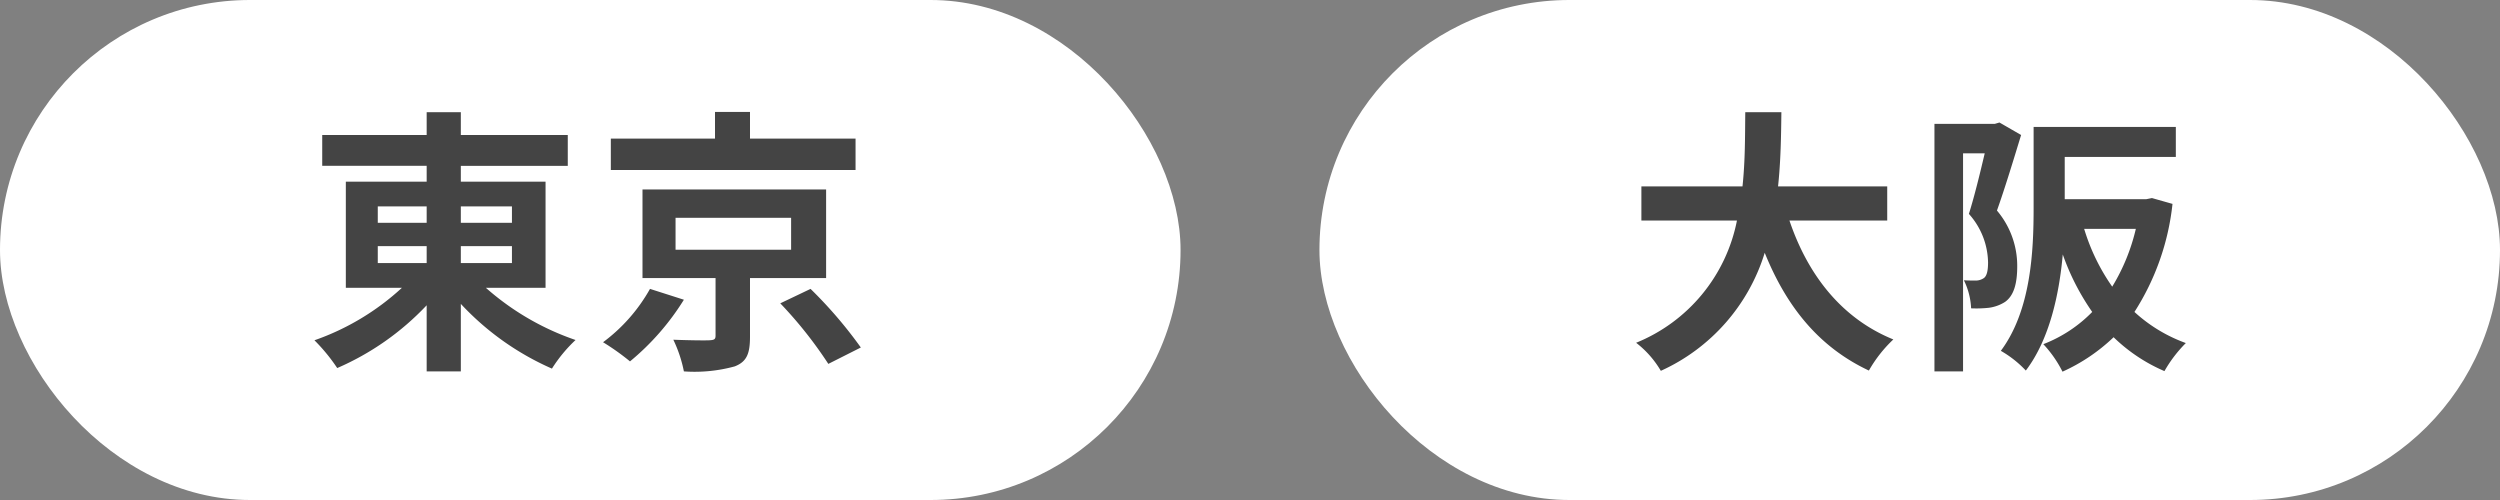
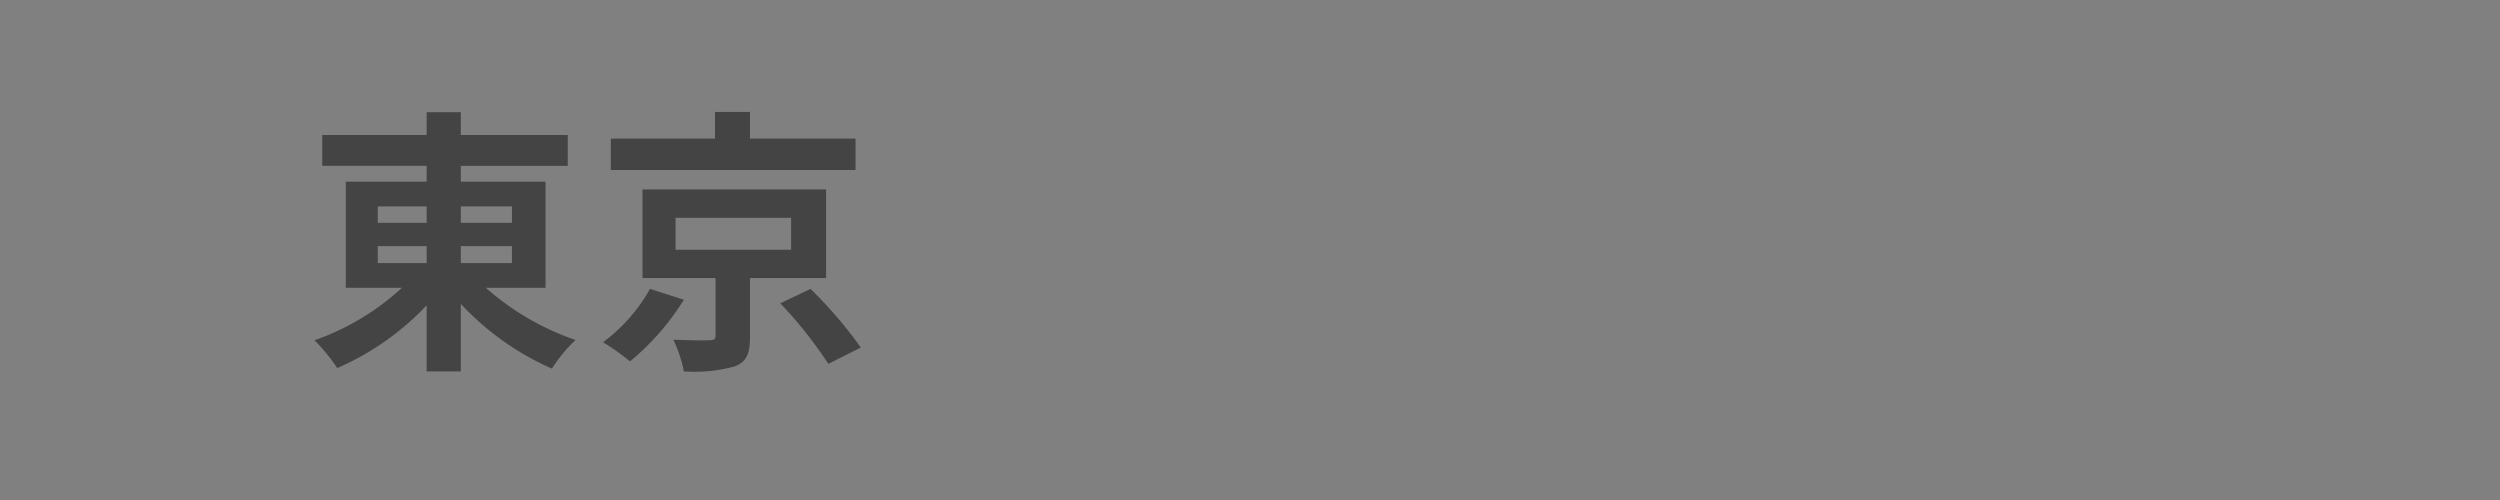
<svg xmlns="http://www.w3.org/2000/svg" width="180" height="36" viewBox="0 0 180 36">
  <rect x="0" y="0" width="180" height="36" fill="#808080" stroke="none" />
  <g transform="translate(-1024 -649)">
-     <rect width="85" height="36" rx="18" transform="translate(1024 649)" fill="#fff" />
    <path d="M5.2-7.28H8.72v1.22H5.2Zm0-2.86H8.72v1.18H5.2Zm9.66,0v1.18H11.18v-1.18Zm0,4.08H11.18V-7.28h3.68Zm2.42,1.78v-7.64h-6.1v-1.14h7.7v-2.22h-7.7v-1.64H8.72v1.64H1.2v2.22H8.72v1.14H2.9v7.64H6.94A18.089,18.089,0,0,1,.64-.5a13.022,13.022,0,0,1,1.64,2A19.516,19.516,0,0,0,8.72-3.02V1.74h2.46V-3.12a19.822,19.822,0,0,0,6.56,4.66,10.475,10.475,0,0,1,1.7-2.06,19.068,19.068,0,0,1-6.46-3.76ZM39.6-15.02H32v-1.92H29.48v1.92h-7.5v2.26H39.6ZM24.8-4.2A12.209,12.209,0,0,1,21.42-.36a17.289,17.289,0,0,1,1.94,1.38,18.129,18.129,0,0,0,3.88-4.44Zm1.84-5.12h8.32v2.3H26.64ZM37.48-4.98v-6.38H24.26v6.38h5.26V-.84c0,.26-.08.32-.44.34-.32.02-1.58,0-2.6-.04a9.551,9.551,0,0,1,.76,2.28,10.893,10.893,0,0,0,3.66-.36C31.78,1.04,32,.44,32-.76V-4.98Zm-3.3,1.82A30.085,30.085,0,0,1,37.64,1.2L39.98.02A31.668,31.668,0,0,0,36.36-4.2Z" transform="translate(1046 674)" fill="#444" />
-     <rect width="85" height="36" rx="18" transform="translate(1119 649)" fill="#fff" />
-     <path d="M18.88-9.12v-2.46H11.02c.2-1.86.22-3.7.24-5.34H8.66c-.02,1.64,0,3.46-.2,5.34H1.18v2.46H8.06A11.99,11.99,0,0,1,.8-.32,7.046,7.046,0,0,1,2.58,1.7a13.766,13.766,0,0,0,7.48-8.5c1.56,3.86,3.88,6.78,7.5,8.48A9.571,9.571,0,0,1,19.32-.56c-3.74-1.52-6.16-4.66-7.48-8.56Zm8.08-7.06-.34.1H22.28V1.74h2.06v-15.7H25.9c-.32,1.36-.74,3.1-1.14,4.36a5.353,5.353,0,0,1,1.38,3.5c0,.56-.08.96-.3,1.12a1.036,1.036,0,0,1-.56.18c-.26,0-.52,0-.88-.02a5.043,5.043,0,0,1,.52,2.02,8.55,8.55,0,0,0,1.28-.04,2.856,2.856,0,0,0,1.16-.42c.62-.44.88-1.28.88-2.56a6.157,6.157,0,0,0-1.46-4.02c.56-1.56,1.22-3.74,1.74-5.44Zm9.82,7.66a14.184,14.184,0,0,1-1.7,4.16,14.611,14.611,0,0,1-2.02-4.16Zm1.16-2.22-.4.08H31.66V-13.7h8v-2.16H29.42v5.84c0,3.08-.18,7.36-2.36,10.28a7.727,7.727,0,0,1,1.8,1.42c1.7-2.24,2.4-5.46,2.66-8.36a17.156,17.156,0,0,0,2.12,4.14A9.912,9.912,0,0,1,30.12-.22,8.387,8.387,0,0,1,31.5,1.76,13.088,13.088,0,0,0,35.18-.72a12.083,12.083,0,0,0,3.66,2.44A9.475,9.475,0,0,1,40.38-.3a10.984,10.984,0,0,1-3.7-2.24,17.921,17.921,0,0,0,2.74-7.78Z" transform="translate(1141 674)" fill="#444" />
  </g>
</svg>